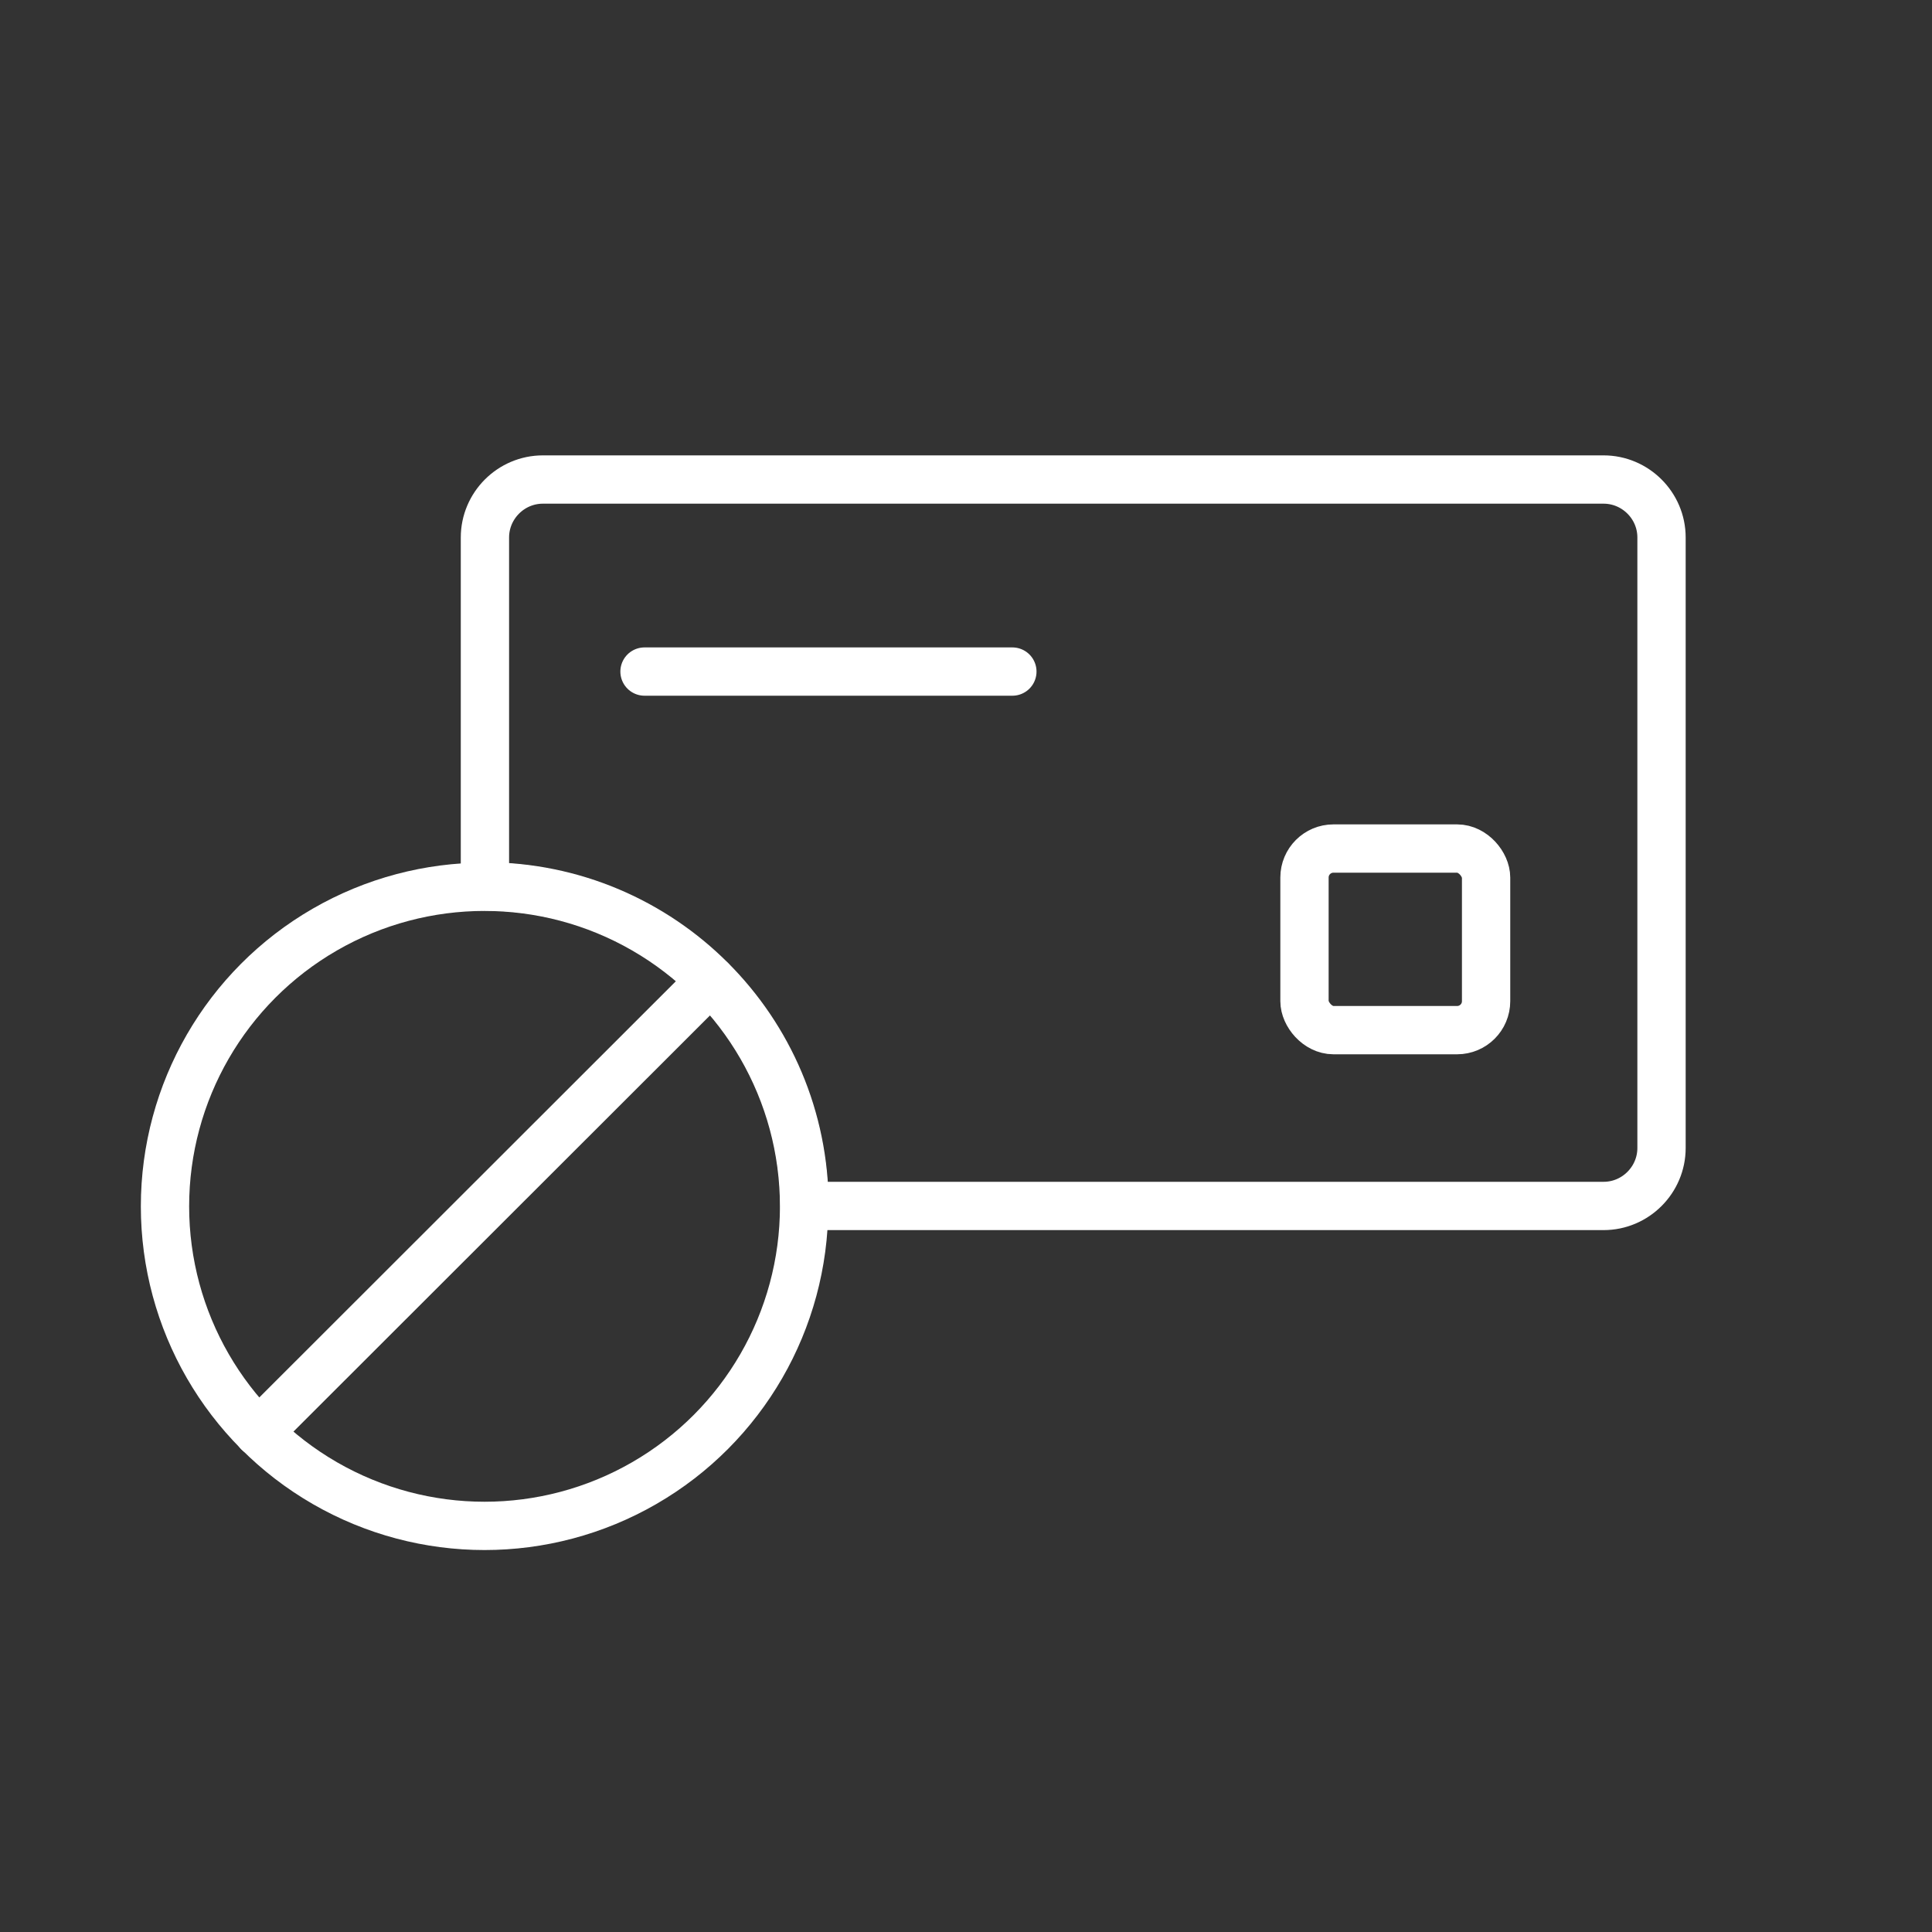
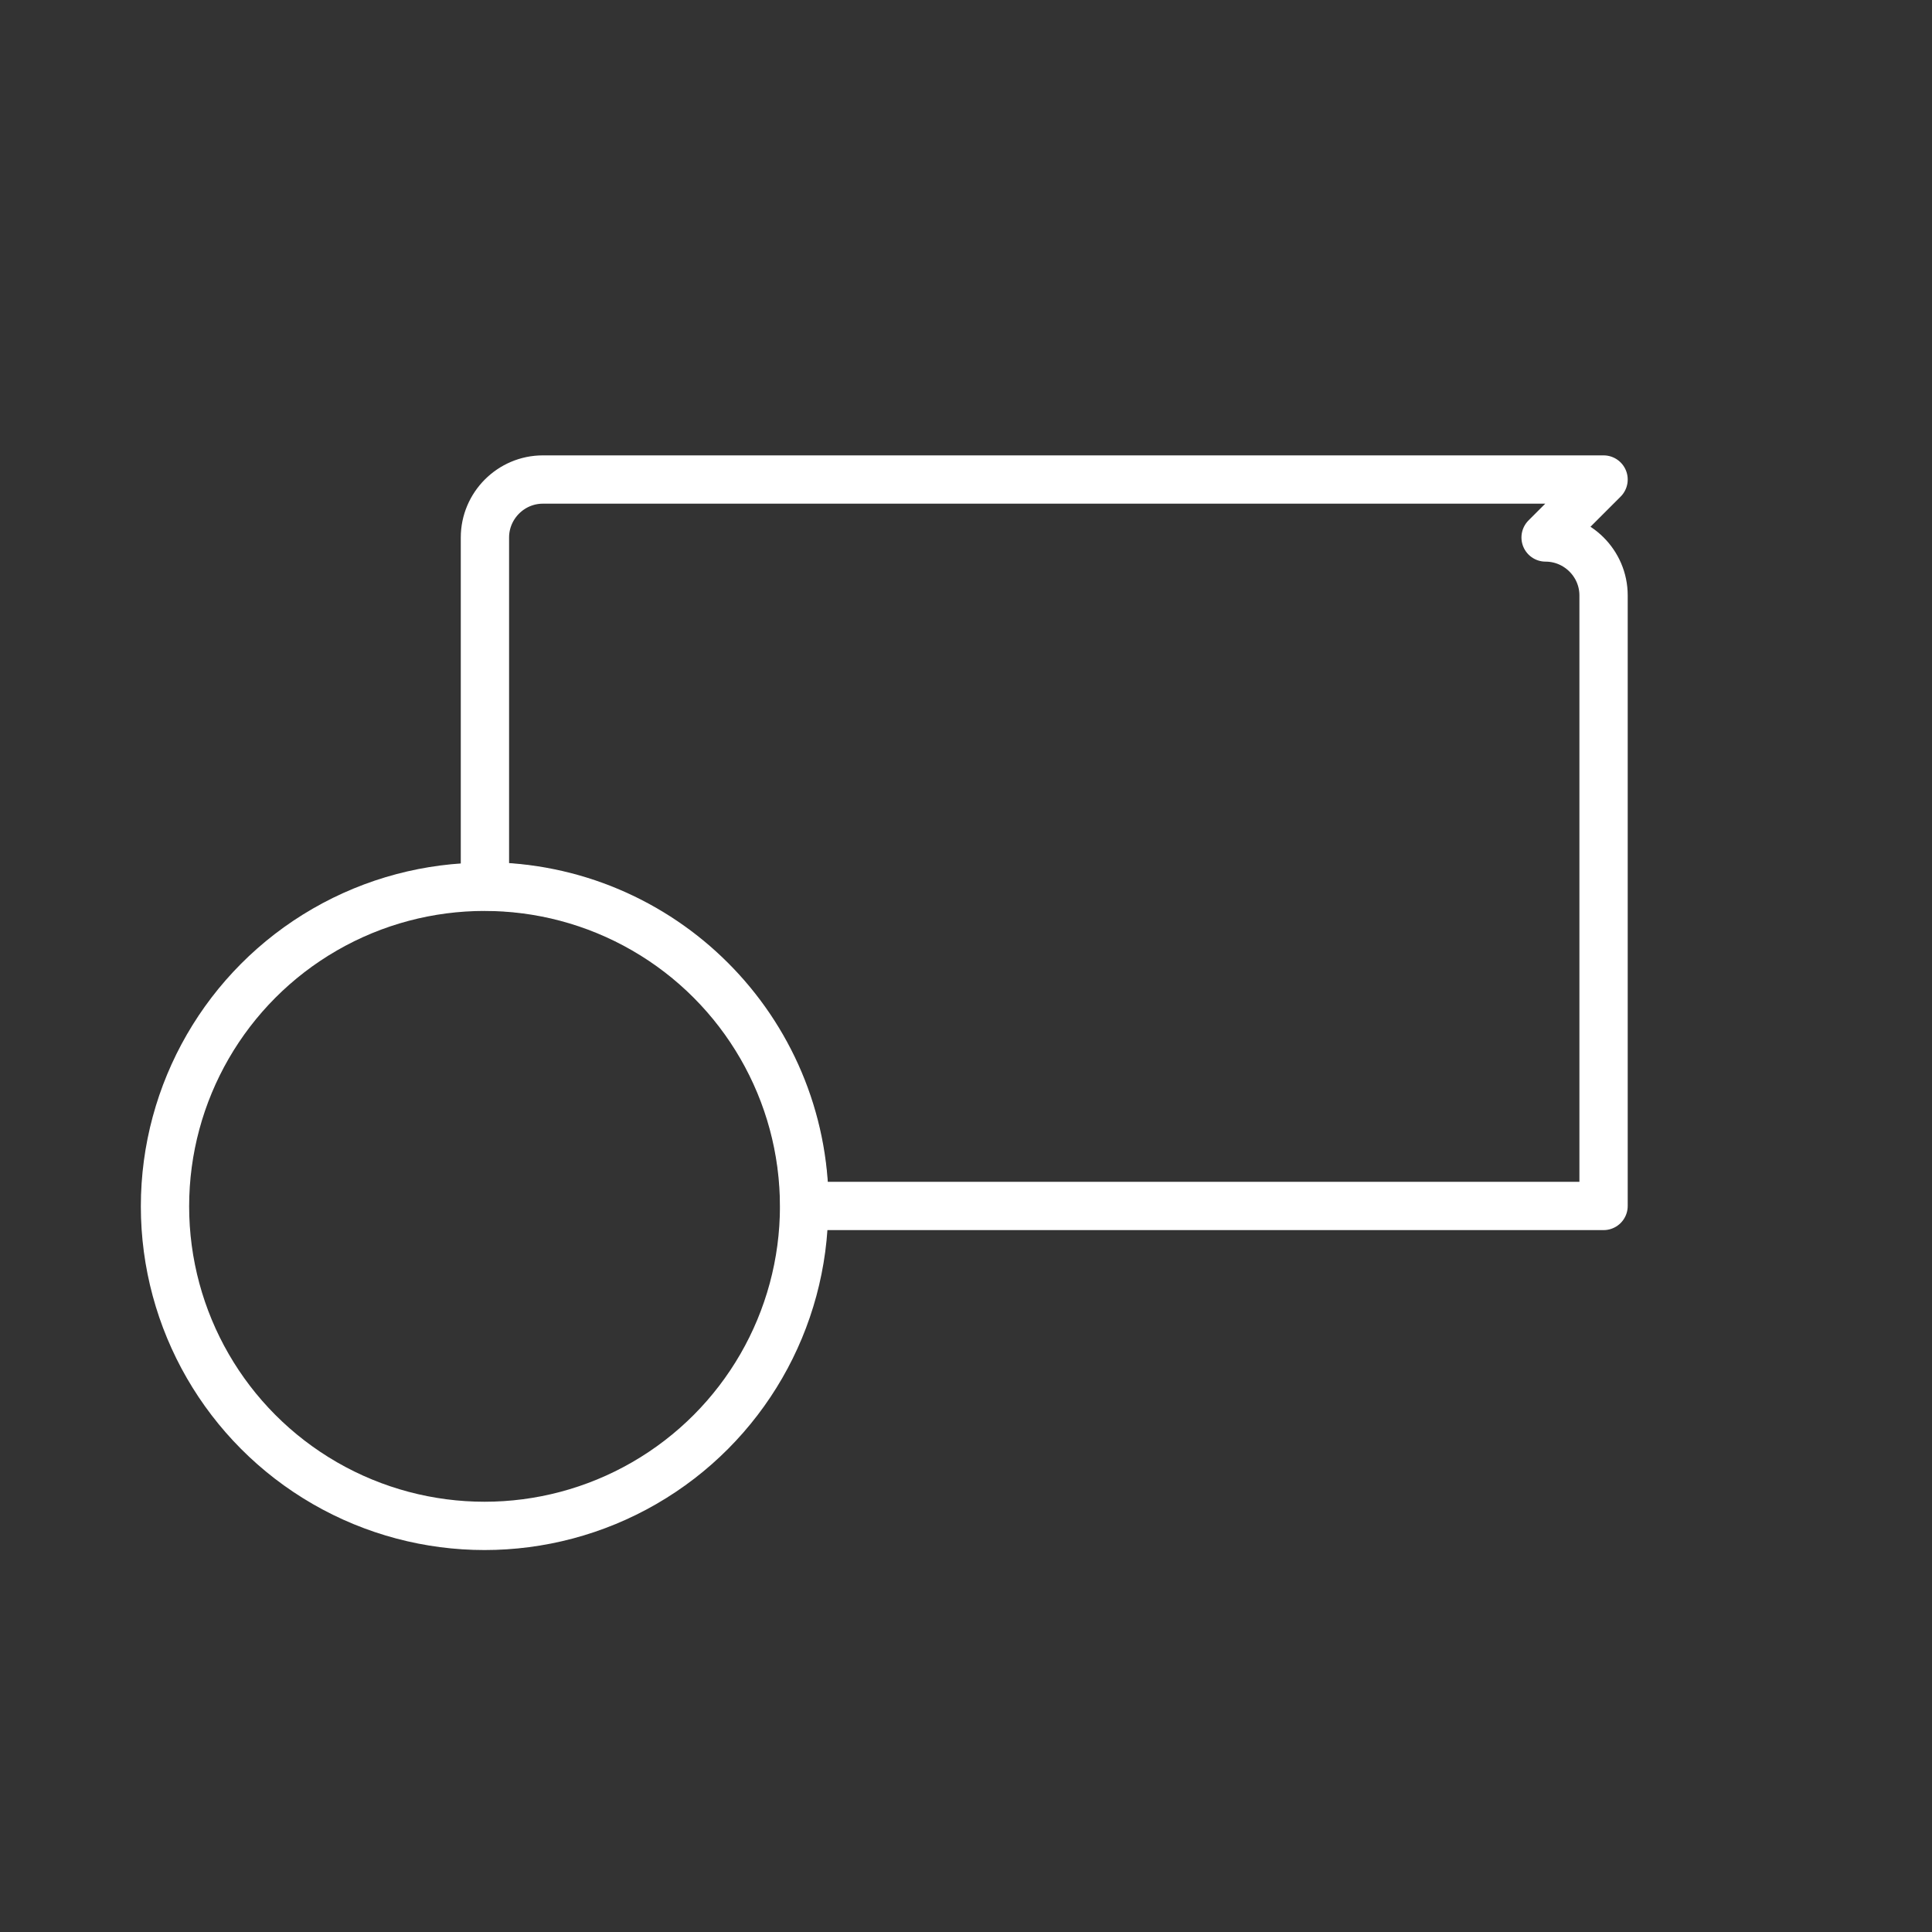
<svg xmlns="http://www.w3.org/2000/svg" id="_レイヤー_2" viewBox="0 0 50 50">
  <rect x="0" y="0" width="50" height="50" fill="#333333" stroke="none" />
  <defs>
    <style>.cls-1{stroke-width:0px;}.cls-1,.cls-2{fill:none;}.cls-2{stroke:#fff;stroke-linecap:round;stroke-linejoin:round;stroke-width:1.25px;}</style>
  </defs>
  <g id="text">
-     <rect class="cls-1" width="50" height="50" />
-     <path class="cls-2" d="m41.5,12.41H14.05c-.83,0-1.5.68-1.5,1.5v9.03c4.57,0,8.27,3.7,8.27,8.27h20.68c.83,0,1.5-.68,1.5-1.5v-15.8c0-.83-.68-1.5-1.5-1.5Z" />
-     <rect class="cls-2" x="33.76" y="21.96" width="4.7" height="4.7" rx=".75" ry=".75" />
-     <line class="cls-2" x1="16.68" y1="17.38" x2="26.2" y2="17.38" />
+     <path class="cls-2" d="m41.5,12.41H14.05c-.83,0-1.5.68-1.5,1.5v9.03c4.57,0,8.27,3.7,8.27,8.27h20.68v-15.8c0-.83-.68-1.5-1.5-1.5Z" />
    <circle class="cls-2" cx="12.54" cy="31.22" r="8.27" />
-     <line class="cls-2" x1="6.69" y1="37.07" x2="18.4" y2="25.37" />
  </g>
</svg>